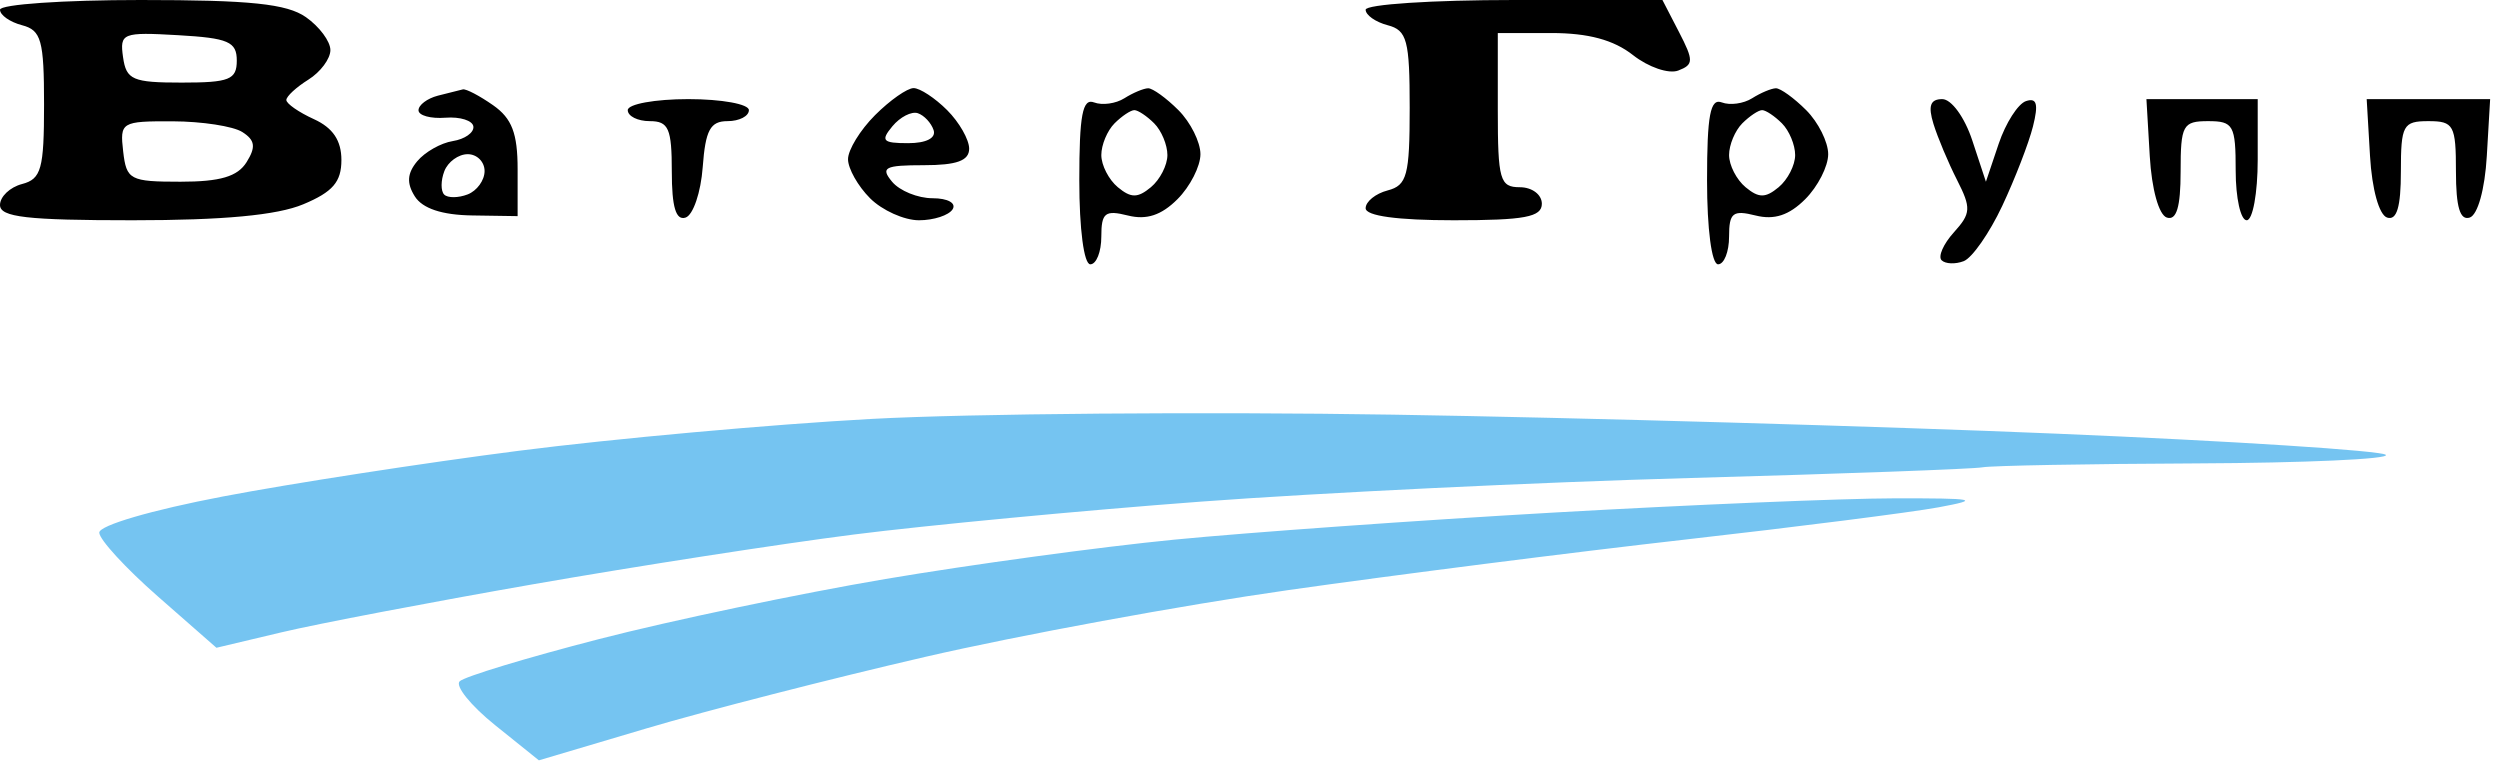
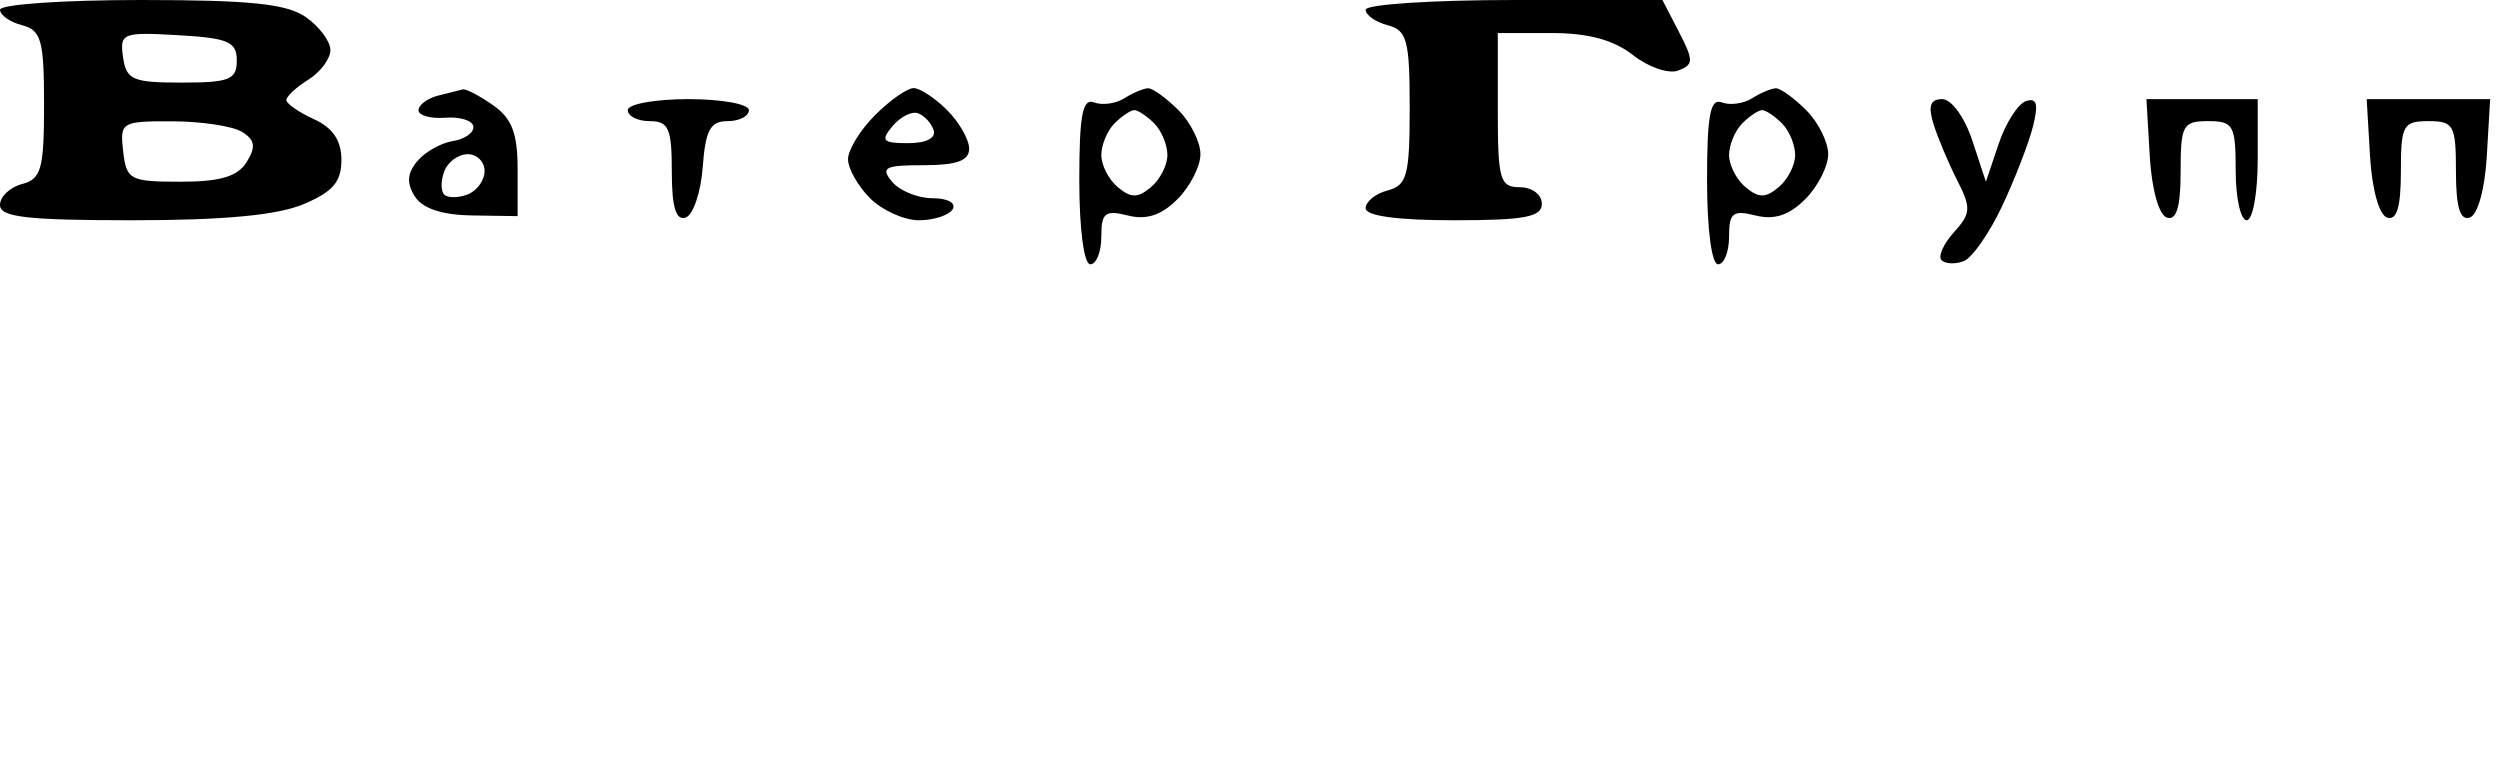
<svg xmlns="http://www.w3.org/2000/svg" width="227" height="70" viewBox="0 0 227 70" fill="none">
  <path fill-rule="evenodd" clip-rule="evenodd" d="M0 0.883C0 1.369 0.9 2.002 2 2.29C3.748 2.747 4 3.654 4 9.5C4 15.346 3.748 16.253 2 16.71C0.9 16.998 0 17.856 0 18.617C0 19.718 2.454 20 12.032 20C20.277 20 25.156 19.544 27.532 18.551C30.215 17.43 31 16.52 31 14.53C31 12.756 30.224 11.603 28.5 10.818C27.125 10.192 26 9.409 26 9.08C26 8.751 26.9 7.919 28 7.232C29.1 6.545 30 5.337 30 4.548C30 3.759 29 2.413 27.777 1.557C26.047 0.345 22.724 0 12.777 0C5.75 0 0 0.398 0 0.883ZM124 0.883C124 1.369 124.9 2.002 126 2.29C127.759 2.75 128 3.654 128 9.79C128 15.926 127.759 16.83 126 17.29C124.9 17.577 124 18.305 124 18.906C124 19.607 126.877 20 132 20C138.444 20 140 19.708 140 18.5C140 17.667 139.111 17 138 17C136.19 17 136 16.333 136 10V3H140.865C144.218 3 146.522 3.622 148.276 5.003C149.677 6.104 151.526 6.735 152.386 6.405C153.788 5.867 153.795 5.504 152.45 2.903L150.949 0H137.474C130.063 0 124 0.398 124 0.883ZM21.5 5.5C21.5 7.233 20.833 7.5 16.5 7.5C12.041 7.5 11.465 7.251 11.173 5.195C10.863 3.005 11.112 2.905 16.173 3.195C20.732 3.456 21.5 3.788 21.5 5.5ZM39.75 8.689C38.788 8.941 38 9.536 38 10.012C38 10.487 39.101 10.792 40.446 10.688C41.791 10.585 42.934 10.95 42.985 11.5C43.037 12.05 42.194 12.64 41.112 12.81C40.03 12.981 38.576 13.806 37.881 14.644C36.968 15.743 36.909 16.632 37.667 17.834C38.358 18.931 40.132 19.521 42.859 19.562L47 19.625V15.369C47 12.105 46.482 10.751 44.777 9.557C43.555 8.701 42.318 8.052 42.027 8.116C41.737 8.18 40.712 8.438 39.75 8.689ZM79.455 10.455C78.105 11.805 77 13.605 77 14.455C77 15.305 77.9 16.9 79 18C80.1 19.1 82.098 20 83.441 20C84.784 20 86.16 19.55 86.5 19C86.847 18.438 86.051 18 84.681 18C83.341 18 81.685 17.325 81 16.5C79.928 15.208 80.327 15 83.878 15C86.875 15 88 14.591 88 13.5C88 12.675 87.1 11.1 86 10C84.9 8.9 83.53 8 82.955 8C82.38 8 80.805 9.105 79.455 10.455ZM102.091 8.923C101.316 9.413 100.078 9.583 99.341 9.3C98.292 8.898 98 10.444 98 16.393C98 20.798 98.421 24 99 24C99.55 24 100 22.866 100 21.481C100 19.317 100.341 19.047 102.413 19.568C104.104 19.992 105.452 19.548 106.913 18.087C108.061 16.939 109 15.1 109 14C109 12.9 108.1 11.1 107 10C105.9 8.9 104.662 8.007 104.25 8.015C103.838 8.024 102.866 8.432 102.091 8.923ZM159.091 8.923C158.316 9.413 157.078 9.583 156.341 9.3C155.292 8.898 155 10.444 155 16.393C155 20.798 155.421 24 156 24C156.55 24 157 22.866 157 21.481C157 19.317 157.341 19.047 159.413 19.568C161.104 19.992 162.452 19.548 163.913 18.087C165.061 16.939 166 15.1 166 14C166 12.9 165.1 11.1 164 10C162.9 8.9 161.662 8.007 161.25 8.015C160.838 8.024 159.866 8.432 159.091 8.923ZM57 10C57 10.55 57.9 11 59 11C60.709 11 61 11.667 61 15.583C61 18.803 61.372 20.044 62.25 19.756C62.938 19.53 63.638 17.467 63.807 15.172C64.055 11.813 64.494 11 66.057 11C67.126 11 68 10.55 68 10C68 9.45 65.525 9 62.5 9C59.475 9 57 9.45 57 10ZM175.559 11.25C175.941 12.488 176.904 14.778 177.699 16.341C178.995 18.887 178.966 19.38 177.412 21.097C176.459 22.15 175.957 23.29 176.296 23.63C176.636 23.969 177.54 24.007 178.305 23.713C179.069 23.42 180.643 21.164 181.801 18.7C182.959 16.236 184.216 12.987 184.594 11.48C185.106 9.44 184.944 8.852 183.96 9.18C183.233 9.422 182.116 11.169 181.479 13.06L180.321 16.5L179.083 12.75C178.389 10.649 177.19 9 176.355 9C175.271 9 175.054 9.613 175.559 11.25ZM195.198 14.171C195.374 17.186 196.021 19.515 196.75 19.755C197.628 20.044 198 18.803 198 15.583C198 11.361 198.197 11 200.5 11C202.796 11 203 11.367 203 15.5C203 17.975 203.45 20 204 20C204.55 20 205 17.525 205 14.5V9H199.948H194.895L195.198 14.171ZM215.198 14.171C215.374 17.186 216.021 19.515 216.75 19.755C217.628 20.044 218 18.803 218 15.583C218 11.361 218.197 11 220.5 11C222.803 11 223 11.361 223 15.583C223 18.803 223.372 20.044 224.25 19.755C224.979 19.515 225.626 17.186 225.802 14.171L226.105 9H220.5H214.895L215.198 14.171ZM84.771 11.813C85.011 12.534 84.105 13 82.461 13C80.143 13 79.938 12.78 81.028 11.467C81.728 10.623 82.767 10.089 83.338 10.279C83.908 10.469 84.553 11.159 84.771 11.813ZM104.8 11.2C105.46 11.86 106 13.155 106 14.078C106 15 105.325 16.315 104.5 17C103.303 17.993 102.697 17.993 101.5 17C100.675 16.315 100 15 100 14.078C100 13.155 100.54 11.86 101.2 11.2C101.86 10.54 102.67 10 103 10C103.33 10 104.14 10.54 104.8 11.2ZM161.8 11.2C162.46 11.86 163 13.155 163 14.078C163 15 162.325 16.315 161.5 17C160.303 17.993 159.697 17.993 158.5 17C157.675 16.315 157 15 157 14.078C157 13.155 157.54 11.86 158.2 11.2C158.86 10.54 159.67 10 160 10C160.33 10 161.14 10.54 161.8 11.2ZM22 11.987C23.162 12.727 23.25 13.344 22.391 14.722C21.573 16.033 19.997 16.5 16.391 16.5C11.799 16.5 11.481 16.332 11.184 13.75C10.877 11.085 11.016 11 15.684 11.015C18.333 11.024 21.175 11.461 22 11.987ZM44 15.531C44 16.374 43.306 17.329 42.457 17.655C41.608 17.981 40.653 17.986 40.333 17.667C40.014 17.347 40.019 16.392 40.345 15.543C40.671 14.694 41.626 14 42.469 14C43.311 14 44 14.689 44 15.531Z" fill="black" />
-   <path fill-rule="evenodd" clip-rule="evenodd" d="M79.125 38.038C70.119 38.526 55.719 39.827 47.125 40.928C38.531 42.03 26.438 43.898 20.25 45.079C13.75 46.32 9.005 47.707 9.013 48.364C9.02 48.989 11.416 51.597 14.339 54.159L19.652 58.818L25.576 57.411C28.834 56.637 39.15 54.668 48.5 53.035C57.85 51.402 70.9 49.378 77.5 48.538C84.1 47.698 98.275 46.353 109 45.551C119.725 44.748 139.75 43.781 153.5 43.402C167.25 43.023 179.175 42.586 180 42.433C180.825 42.279 189.562 42.119 199.417 42.077C209.271 42.034 217.019 41.685 216.634 41.3C216.249 40.916 202.787 40.05 186.717 39.376C170.648 38.702 143.55 37.926 126.5 37.651C109.45 37.375 88.131 37.55 79.125 38.038ZM141.125 46.538C128.819 47.24 113.294 48.348 106.625 49C99.956 49.652 88.146 51.261 80.381 52.576C72.616 53.891 60.917 56.345 54.385 58.03C47.853 59.714 42.161 61.439 41.736 61.864C41.311 62.289 42.757 64.077 44.948 65.838L48.931 69.039L58.716 66.134C64.097 64.536 75.475 61.617 84 59.647C92.525 57.676 107.375 54.945 117 53.577C126.625 52.209 142.825 50.147 153 48.995C163.175 47.842 173.525 46.525 176 46.068C179.938 45.34 179.439 45.238 172 45.249C167.325 45.256 153.431 45.836 141.125 46.538Z" fill="#75C4F1" />
</svg>